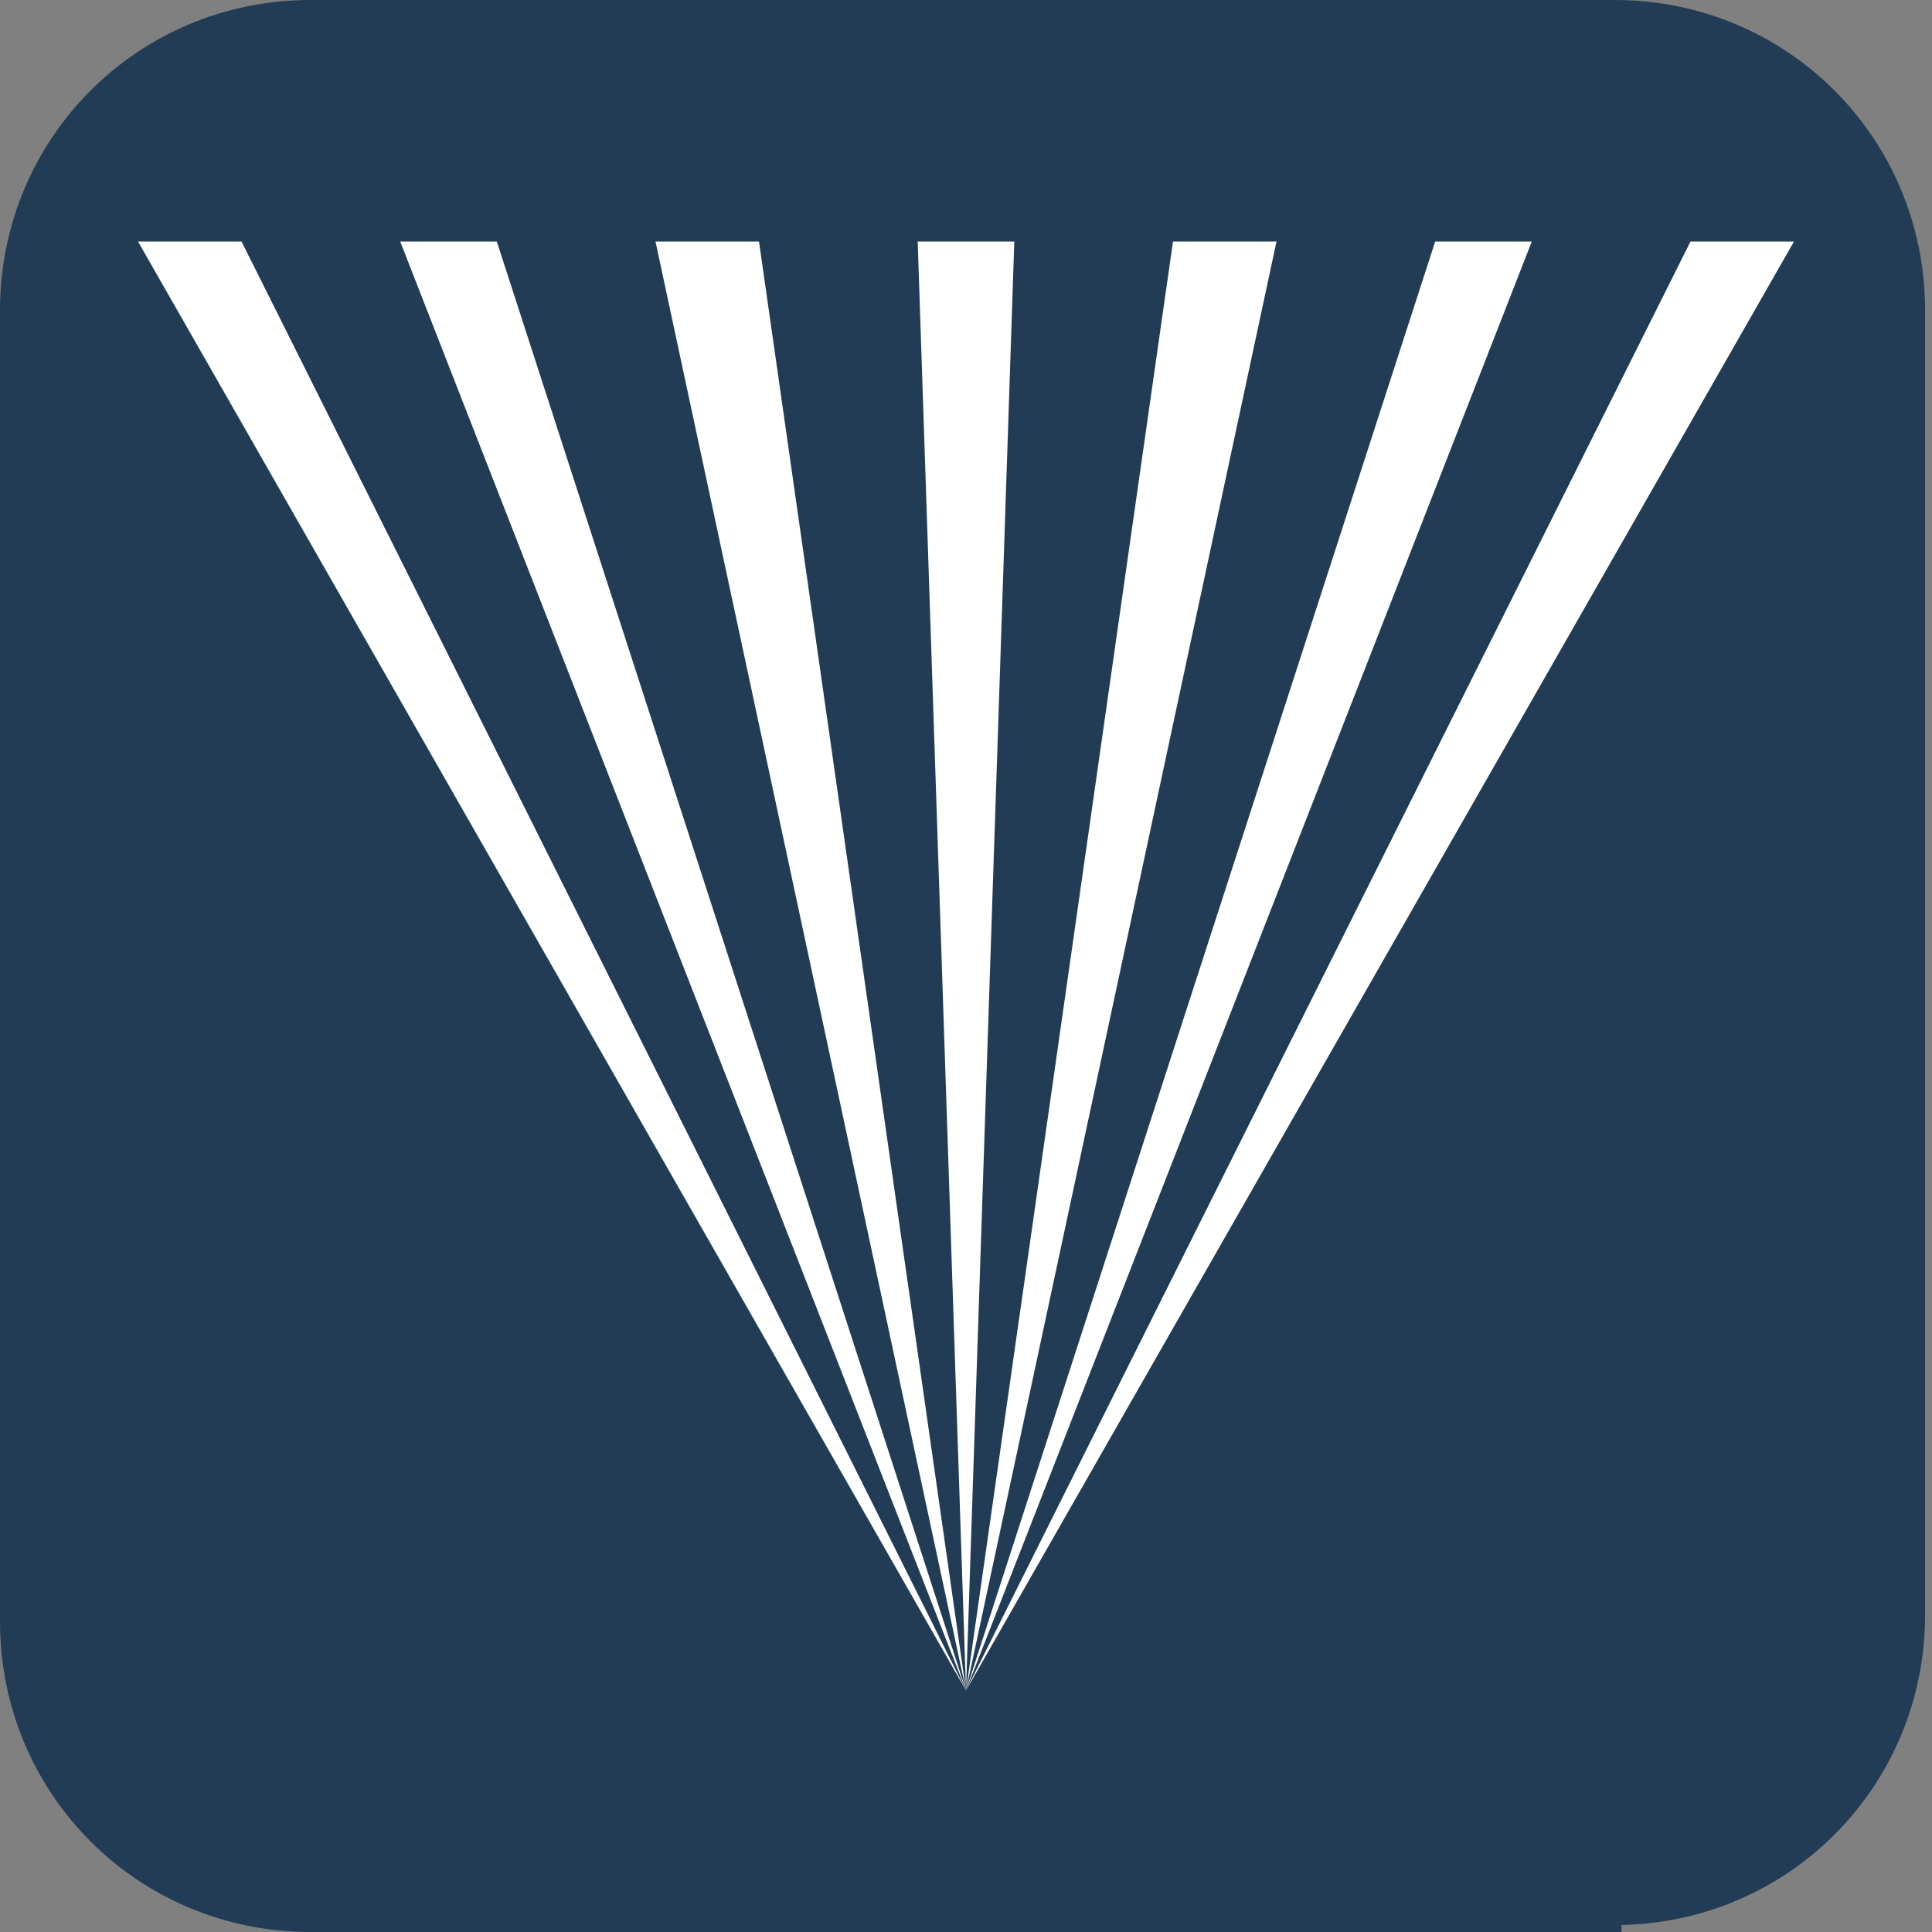
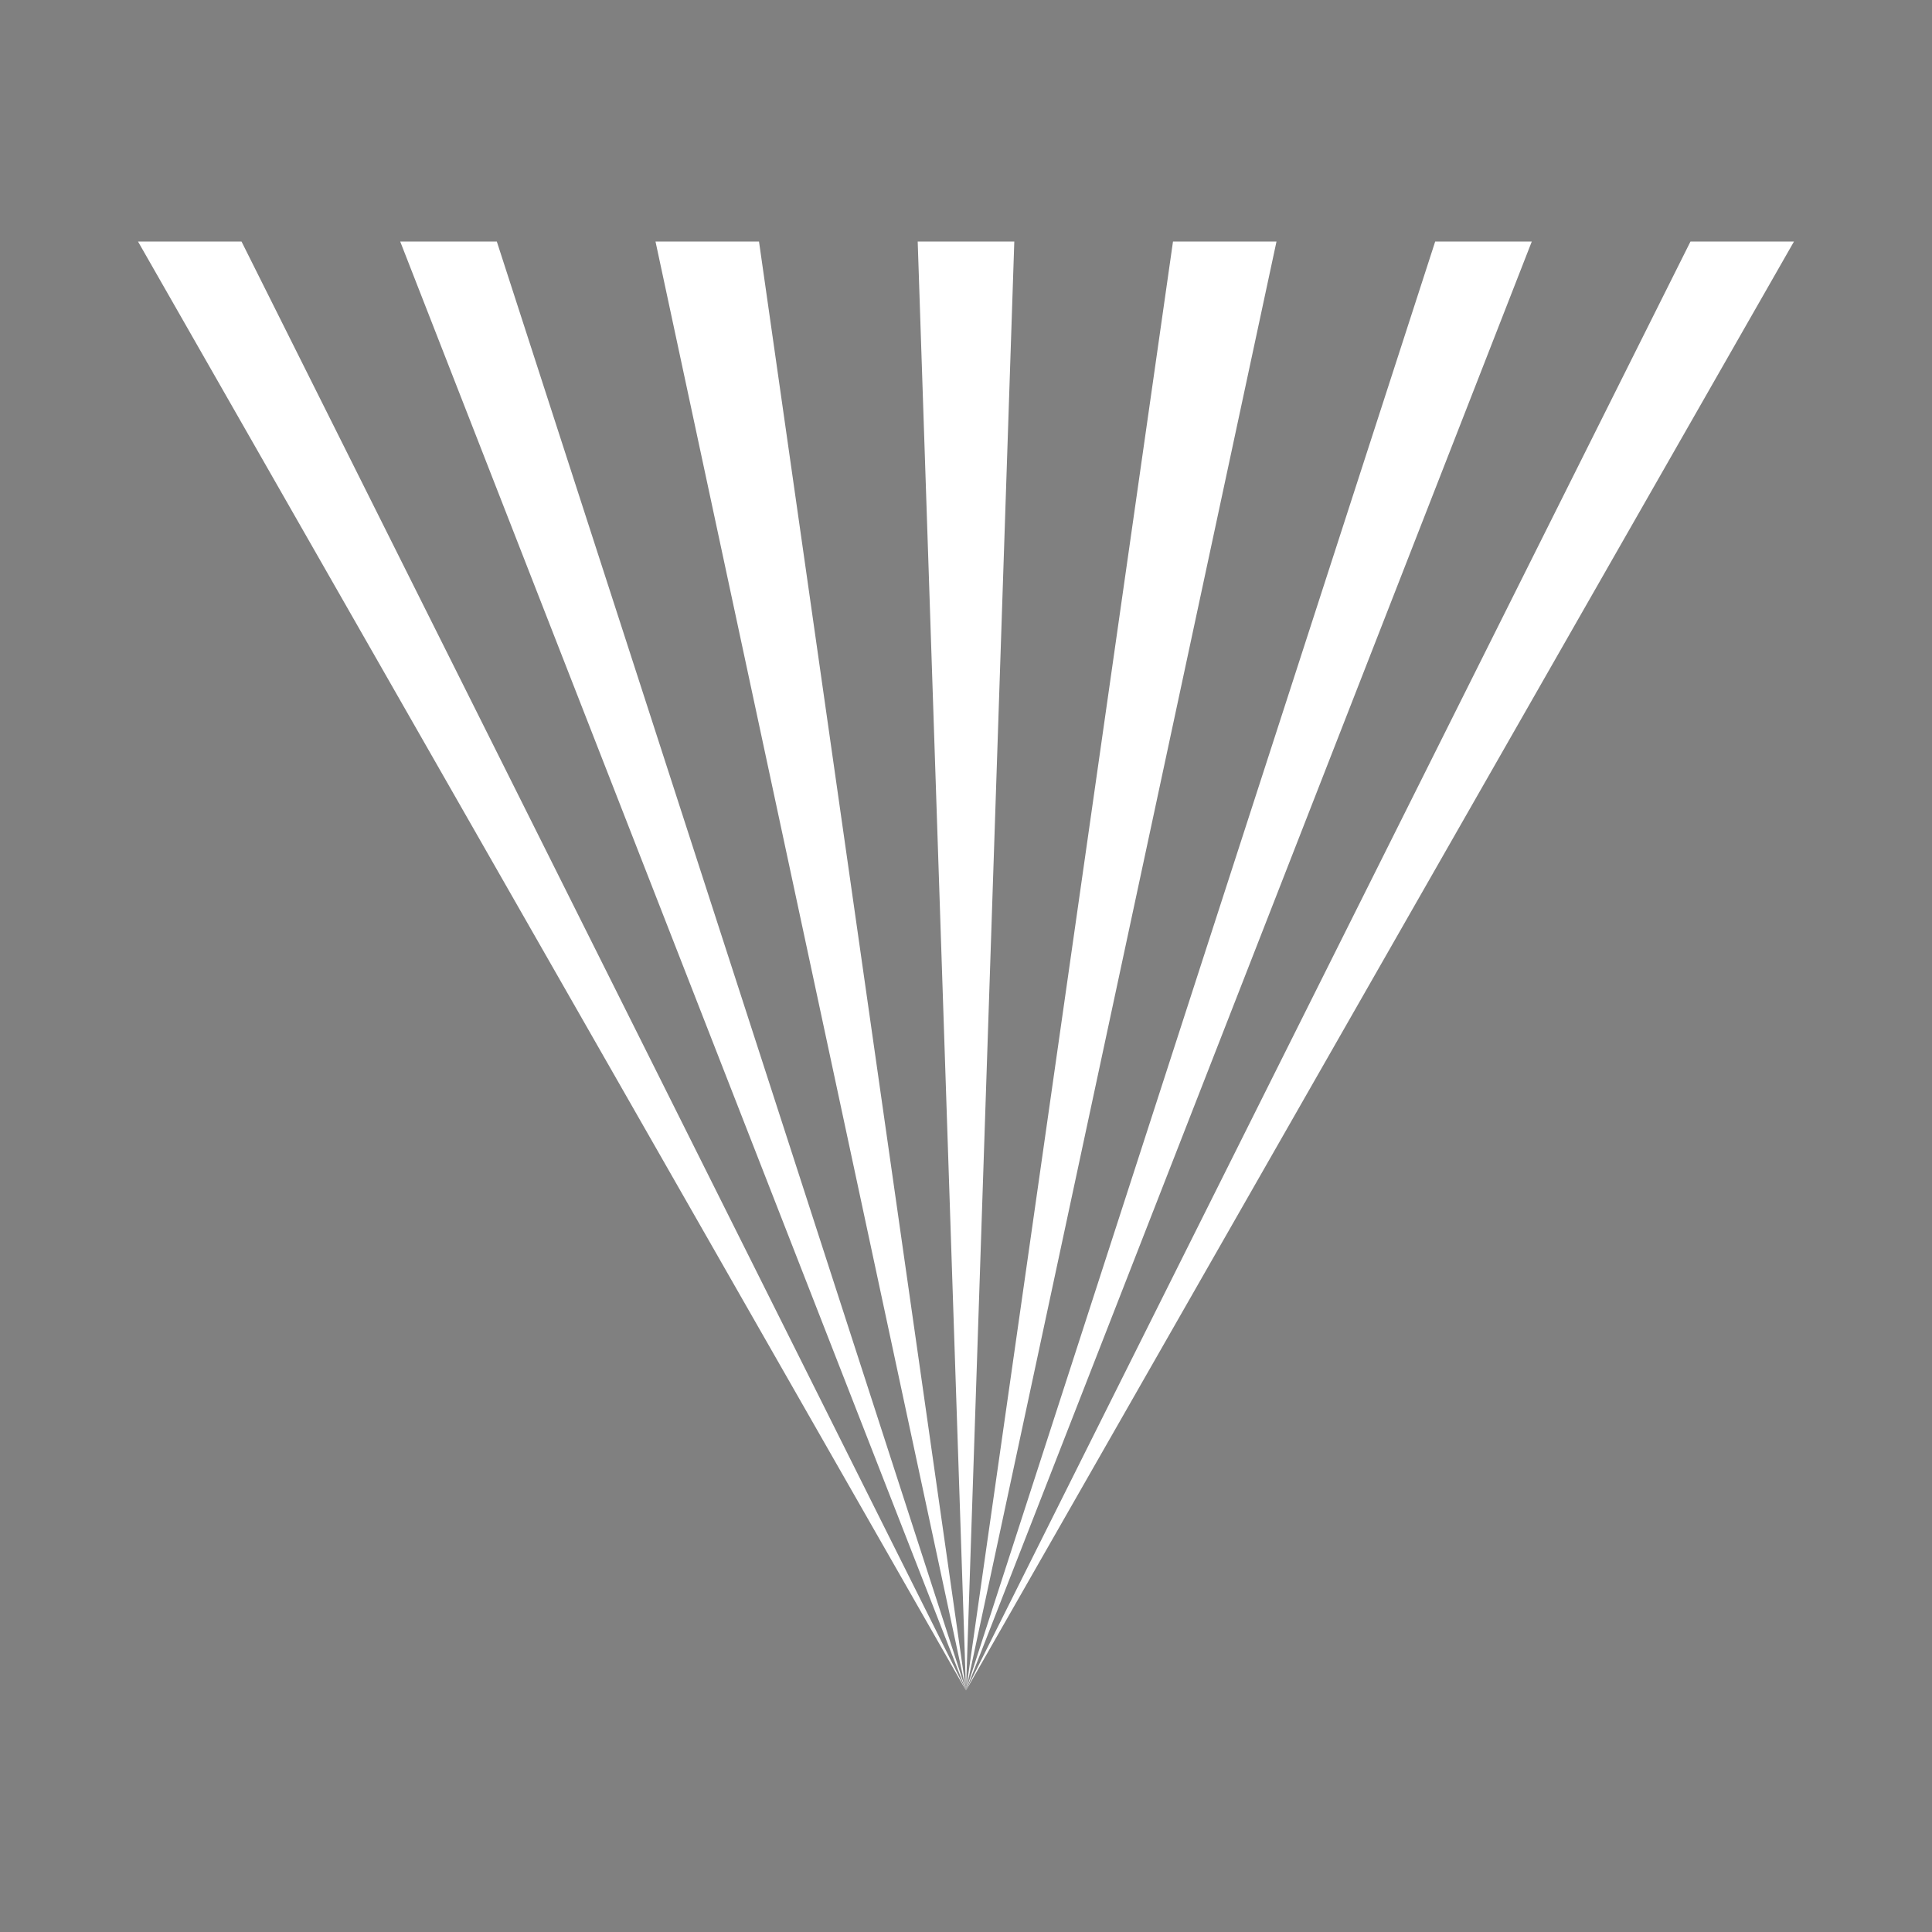
<svg xmlns="http://www.w3.org/2000/svg" id="Layer_1" version="1.1" viewBox="0 0 28 28">
  <rect x="0" y="0" width="28" height="28" fill="#808080" stroke="none" />
  <defs>
    <style>
      .st0 {
        fill: #fff;
      }

      .st1 {
        fill: #223c55;
      }
    </style>
  </defs>
-   <path class="st1" d="M23.5,28H4.5c-2.5,0-4.5-2-4.5-4.5V4.5C0,2,2,0,4.5,0h18.9c2.5,0,4.5,2,4.5,4.5v18.9c0,2.5-2,4.5-4.5,4.5h.1Z" />
  <g>
    <polygon class="st0" points="5.8 3.5 7.2 3.5 14 24.5 5.8 3.5" />
    <polygon class="st0" points="2 3.5 3.5 3.5 14 24.5 2 3.5" />
    <polygon class="st0" points="9.5 3.5 11 3.5 14 24.5 9.5 3.5" />
    <polygon class="st0" points="13.3 3.5 14.7 3.5 14 24.5 13.3 3.5" />
    <polygon class="st0" points="17 3.5 18.5 3.5 14 24.5 17 3.5" />
    <polygon class="st0" points="20.8 3.5 22.2 3.5 14 24.5 20.8 3.5" />
    <polygon class="st0" points="24.5 3.5 26 3.5 14 24.5 24.5 3.5" />
  </g>
</svg>